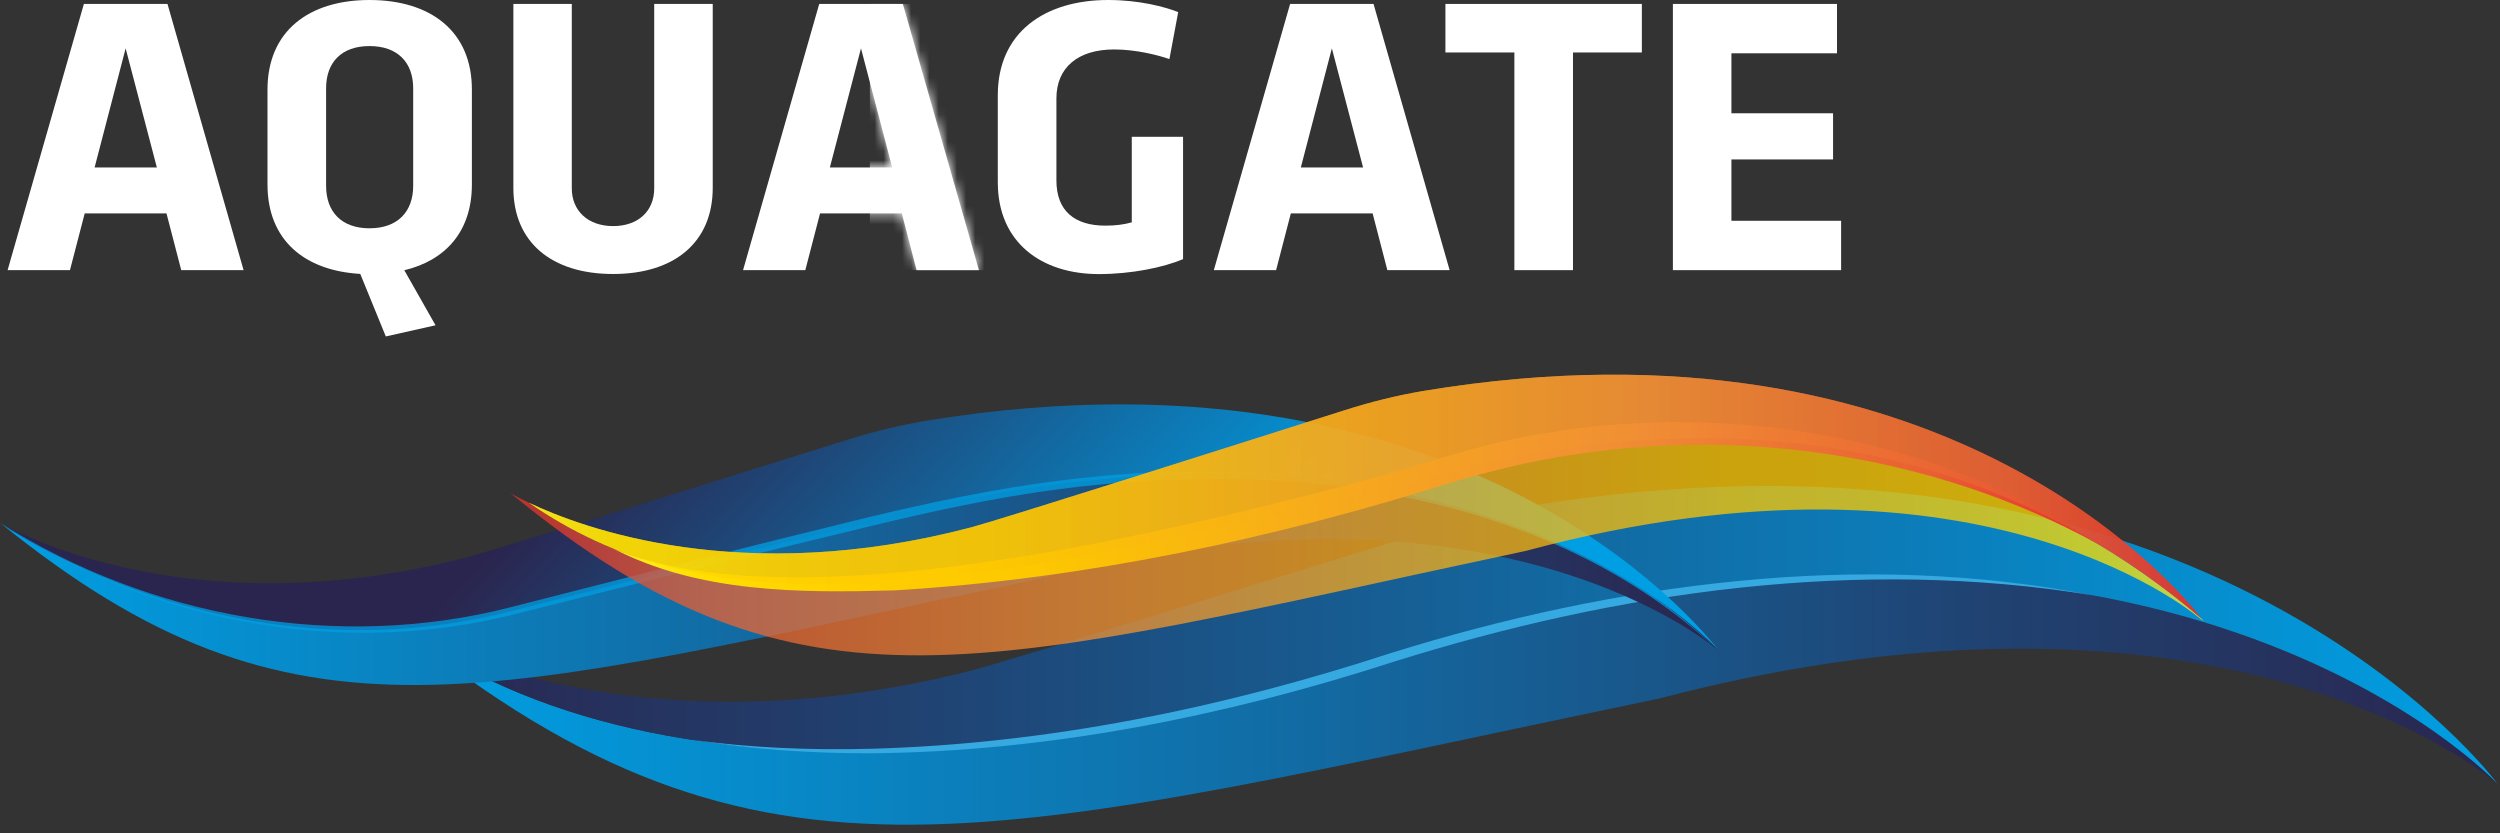
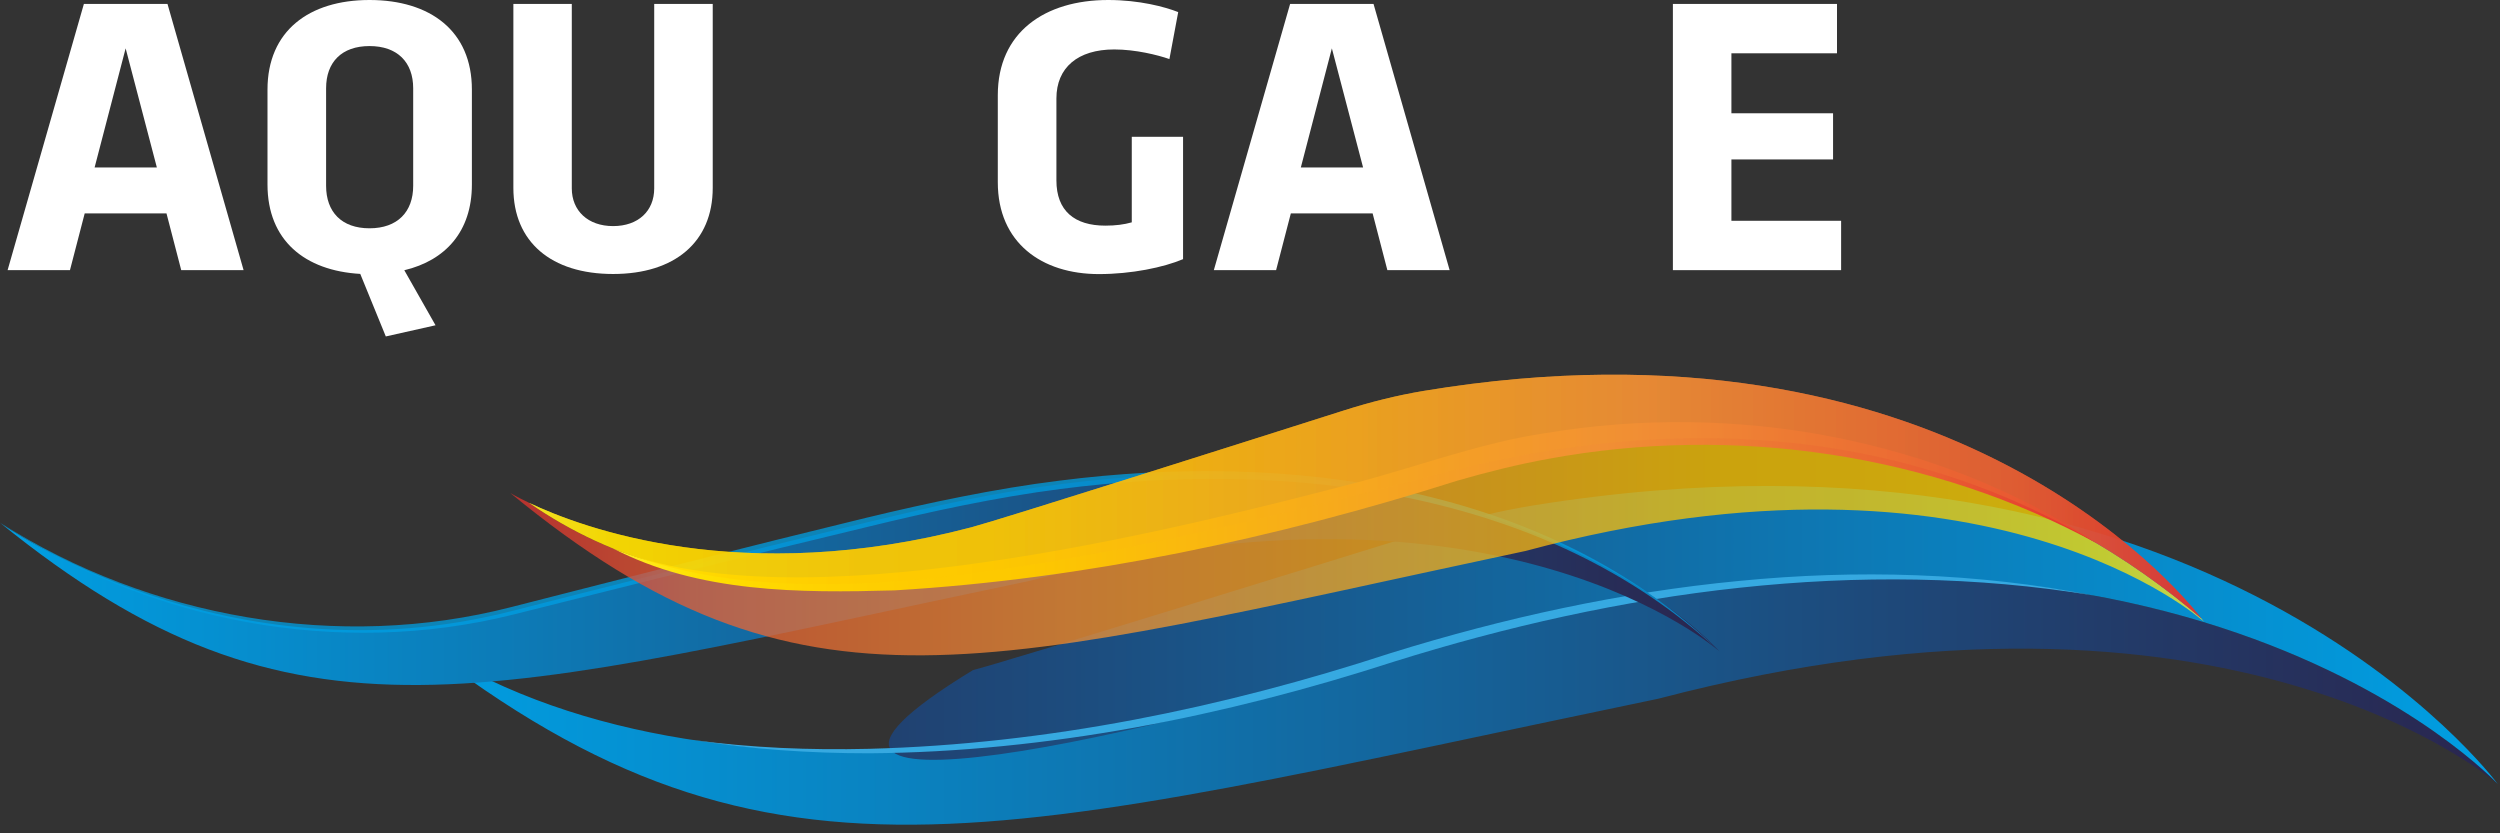
<svg xmlns="http://www.w3.org/2000/svg" width="273" height="91" viewBox="0 0 273 91" fill="none">
  <rect x="0" y="0" width="273" height="91" fill="#333333" stroke="none" />
  <path d="M13.72 5.28L17.13 18.29H10.33L13.72 5.28ZM9.16 0.43L0.83 29.5H7.64L9.25 23.3H18.18L19.79 29.5H26.6L18.29 0.43H9.16Z" fill="#fff" />
  <path d="M35.61 20.29V9.64C35.61 6.79 37.31 5.03 40.35 5.03C43.39 5.03 45.12 6.79 45.12 9.64V20.29C45.12 23.14 43.4 24.93 40.35 24.93C37.3 24.93 35.61 23.14 35.61 20.29ZM29.21 9.79V20.14C29.21 26.26 33.29 29.56 39.34 29.91L42.13 36.74L47.56 35.52L44.15 29.51C48.64 28.44 51.53 25.28 51.53 20.15V9.79C51.54 3.37 46.97 0 40.35 0C33.76 0 29.21 3.37 29.21 9.79Z" fill="#fff" />
  <path d="M71.44 0.43V20.57C71.44 23.04 69.7 24.69 66.95 24.69C64.2 24.69 62.44 23.01 62.44 20.57V0.43H56.06V20.52C56.06 26.42 60.2 29.92 66.95 29.92C73.69 29.92 77.83 26.42 77.83 20.52V0.43H71.44Z" fill="#fff" />
-   <path d="M94.02 5.28L97.43 18.29H90.62L94.02 5.28ZM89.46 0.43L81.14 29.5H87.94L89.55 23.3H98.48L100.09 29.5H106.9L98.59 0.43H89.46Z" fill="#fff" />
  <mask id="mask0_4_231" style="mask-type:luminance" maskUnits="userSpaceOnUse" x="81" y="0" width="26" height="30">
-     <path d="M94.02 5.28L97.43 18.29H90.62L94.02 5.28ZM89.46 0.43L81.14 29.5H87.94L89.55 23.3H98.48L100.09 29.5H106.9L98.59 0.43H89.46Z" fill="white" />
-   </mask>
+     </mask>
  <g mask="url(#mask0_4_231)">
    <path d="M120.75 0.43H94.99V29.5H120.75V0.43Z" fill="#fff" />
  </g>
  <path d="M108.96 10.39V19.9C108.96 26.51 113.75 29.93 120 29.93C123.56 29.93 127.06 29.2 129.19 28.3V14.94H123.59V24.28C122.75 24.52 121.81 24.64 120.71 24.64C117.34 24.64 115.36 23.03 115.36 19.7V10.75C115.36 7.38 117.7 5.4 121.67 5.4C123.99 5.4 126.41 6 127.7 6.45L128.66 1.32C127.21 0.75 124.42 0 121.01 0C114.1 0 108.96 3.52 108.96 10.39Z" fill="#fff" />
  <path d="M145.44 5.28L148.85 18.29H142.05L145.44 5.28ZM140.88 0.43L132.55 29.5H139.35L140.96 23.3H149.89L151.5 29.5H158.3L149.99 0.43H140.88Z" fill="#fff" />
-   <path d="M157.84 0.43V5.73H165.37V29.5H171.77V5.73H179.29V0.43H157.84Z" fill="#fff" />
  <path d="M182.68 0.43V29.5H201.05V24.11H189.07V17.41H200.17V12.37H189.07V5.82H200.6V0.43H182.68Z" fill="#fff" />
  <path d="M154.06 71.12C128.12 79.95 75.95 91.63 43.95 68.67C83.39 100.29 107.64 91.54 181.13 76.29C243.6 59.91 272.75 85.61 272.75 85.61C272.75 85.61 236.58 46.51 154.06 71.12Z" fill="url(#paint0_linear_4_231)" />
-   <path d="M154.06 71.12C236.58 46.51 272.75 85.61 272.75 85.61C272.75 85.61 241.55 43.2 167.33 55.21C163.7 55.8 160.11 56.69 156.57 57.78C143.7 61.77 110 72.21 106.24 73.18C67.92 83.03 43.95 68.66 43.95 68.66C75.95 91.63 128.13 79.95 154.06 71.12Z" fill="url(#paint1_linear_4_231)" />
+   <path d="M154.06 71.12C236.58 46.51 272.75 85.61 272.75 85.61C272.75 85.61 241.55 43.2 167.33 55.21C163.7 55.8 160.11 56.69 156.57 57.78C143.7 61.77 110 72.21 106.24 73.18C75.95 91.63 128.13 79.95 154.06 71.12Z" fill="url(#paint1_linear_4_231)" />
  <path d="M228.59 65.02C203.01 60.81 176.72 64.57 152.17 72.27C133.7 78.24 114.39 82.11 94.93 82.26C88.45 82.26 81.97 81.83 75.58 80.79C81.99 81.67 88.47 81.93 94.92 81.77C114.29 81.27 133.47 77.33 151.86 71.32C164.24 67.47 176.97 64.68 189.88 63.44C202.78 62.17 215.87 62.53 228.59 65.02Z" fill="#36A9E1" />
-   <path d="M56.11 66.67C59.2 65.87 92.02 57.51 102.82 55.14C162.17 42.14 187.74 71.12 187.74 71.12C187.74 71.12 162.13 35.98 101.24 45.93C98.26 46.42 95.32 47.15 92.41 48.06C81.85 51.37 54.2 60.02 51.11 60.82C19.67 68.99 0 57.08 0 57.08C0 57.08 24.67 74.83 56.11 66.67Z" fill="url(#paint2_linear_4_231)" />
  <path d="M102.83 55.14C92.02 57.51 59.2 65.87 56.11 66.67C24.67 74.83 0 57.08 0 57.08C32.36 83.28 52.26 76.03 112.57 63.4C163.83 49.83 187.75 71.12 187.75 71.12C187.75 71.12 162.18 42.15 102.83 55.14Z" fill="url(#paint3_linear_4_231)" />
  <g opacity="0.75">
    <path d="M187.74 71.12C168.76 53.4 140.6 50.18 115.79 53.4C108.85 54.29 101.55 55.87 94.76 57.53C82.21 60.53 68.57 63.97 56.01 67.12C37.02 71.86 16.23 67.91 0 57.08C16.34 67.47 36.99 71.14 55.8 66.3C68.37 63.09 81.96 59.61 94.52 56.56C101.32 54.92 108.7 53.35 115.67 52.49C140.63 49.29 169.03 52.88 187.74 71.12Z" fill="#009FE3" />
  </g>
  <path opacity="0.75" d="M157.03 51.79C99.8 66.81 76.22 67.61 57.78 54.91C56.43 54.27 55.73 53.84 55.73 53.84C87.61 80.04 107.21 72.79 166.61 60.16C217.1 46.59 240.66 67.88 240.66 67.88C240.66 67.88 240.57 67.76 240.4 67.54C225.19 54.51 198.27 40.96 157.03 51.79Z" fill="url(#paint4_linear_4_231)" />
  <path opacity="0.75" d="M155.45 42.69C152.52 43.18 149.62 43.91 146.76 44.82C136.36 48.13 109.12 56.78 106.08 57.58C81 64.19 63.52 57.64 57.78 54.91C76.22 67.61 99.8 66.81 157.03 51.79C198.27 40.96 225.19 54.51 240.4 67.54C237.63 63.97 211.98 33.31 155.45 42.69Z" fill="url(#paint5_linear_4_231)" />
  <path d="M229.1 59.4C210.97 49.5 189.35 46.36 169.11 50.1C165.75 50.71 162.43 51.54 159.14 52.49C139.24 58.8 118.56 63.23 97.68 64.47C87.35 64.76 76.28 64.75 66.91 59.87C86.81 68.2 127.38 58.13 148.36 52.64C155 50.88 161.8 48.34 168.62 47.32C189.29 43.84 211.56 47.74 229.1 59.4Z" fill="url(#paint6_linear_4_231)" />
  <path opacity="0.75" d="M155.45 42.69C152.52 43.18 149.62 43.91 146.76 44.82C136.36 48.13 109.12 56.78 106.08 57.58C81 64.19 63.52 57.64 57.78 54.91C76.22 67.61 99.8 66.81 157.03 51.79C198.27 40.96 225.19 54.51 240.4 67.54C237.63 63.97 211.98 33.31 155.45 42.69Z" fill="url(#paint7_linear_4_231)" />
  <defs>
    <linearGradient id="paint0_linear_4_231" x1="43.953" y1="76.523" x2="272.749" y2="76.523" gradientUnits="userSpaceOnUse">
      <stop stop-color="#009FE3" />
      <stop offset="1" stop-color="#2A254E" />
    </linearGradient>
    <linearGradient id="paint1_linear_4_231" x1="43.953" y1="69.337" x2="272.749" y2="69.337" gradientUnits="userSpaceOnUse">
      <stop stop-color="#2A254E" />
      <stop offset="1" stop-color="#009FE3" />
    </linearGradient>
    <linearGradient id="paint2_linear_4_231" x1="70.993" y1="42.077" x2="118.184" y2="86.841" gradientUnits="userSpaceOnUse">
      <stop stop-color="#2A254E" />
      <stop offset="1" stop-color="#009FE3" />
    </linearGradient>
    <linearGradient id="paint3_linear_4_231" x1="4.74313e-05" y1="63.297" x2="187.744" y2="63.297" gradientUnits="userSpaceOnUse">
      <stop stop-color="#009FE3" />
      <stop offset="1" stop-color="#2A254E" />
    </linearGradient>
    <linearGradient id="paint4_linear_4_231" x1="55.73" y1="59.705" x2="240.656" y2="59.705" gradientUnits="userSpaceOnUse">
      <stop stop-color="#E3312D" />
      <stop offset="0.112" stop-color="#E95F32" />
      <stop offset="0.332" stop-color="#F18F34" />
      <stop offset="0.719" stop-color="#FDC800" />
      <stop offset="0.797" stop-color="#FECB00" />
      <stop offset="0.87" stop-color="#FFD300" />
      <stop offset="0.941" stop-color="#FFE000" />
      <stop offset="1" stop-color="#FFEF26" />
    </linearGradient>
    <linearGradient id="paint5_linear_4_231" x1="55.73" y1="54.222" x2="240.656" y2="54.222" gradientUnits="userSpaceOnUse">
      <stop stop-color="#FFEF26" />
      <stop offset="0.059" stop-color="#FFE000" />
      <stop offset="0.13" stop-color="#FFD300" />
      <stop offset="0.203" stop-color="#FECB00" />
      <stop offset="0.281" stop-color="#FDC800" />
      <stop offset="0.668" stop-color="#F18F34" />
      <stop offset="0.888" stop-color="#E95F32" />
      <stop offset="1" stop-color="#E3312D" />
    </linearGradient>
    <linearGradient id="paint6_linear_4_231" x1="66.911" y1="55.335" x2="229.098" y2="55.335" gradientUnits="userSpaceOnUse">
      <stop stop-color="#FFEF26" />
      <stop offset="0.059" stop-color="#FFE000" />
      <stop offset="0.13" stop-color="#FFD300" />
      <stop offset="0.203" stop-color="#FECB00" />
      <stop offset="0.281" stop-color="#FDC800" />
      <stop offset="0.668" stop-color="#F18F34" />
      <stop offset="0.888" stop-color="#E95F32" />
      <stop offset="1" stop-color="#E3312D" />
    </linearGradient>
    <linearGradient id="paint7_linear_4_231" x1="55.73" y1="54.222" x2="240.656" y2="54.222" gradientUnits="userSpaceOnUse">
      <stop stop-color="#FFEF26" />
      <stop offset="0.059" stop-color="#FFE000" />
      <stop offset="0.13" stop-color="#FFD300" />
      <stop offset="0.203" stop-color="#FECB00" />
      <stop offset="0.281" stop-color="#FDC800" />
      <stop offset="0.668" stop-color="#F18F34" />
      <stop offset="0.888" stop-color="#E95F32" />
      <stop offset="1" stop-color="#E3312D" />
    </linearGradient>
  </defs>
</svg>